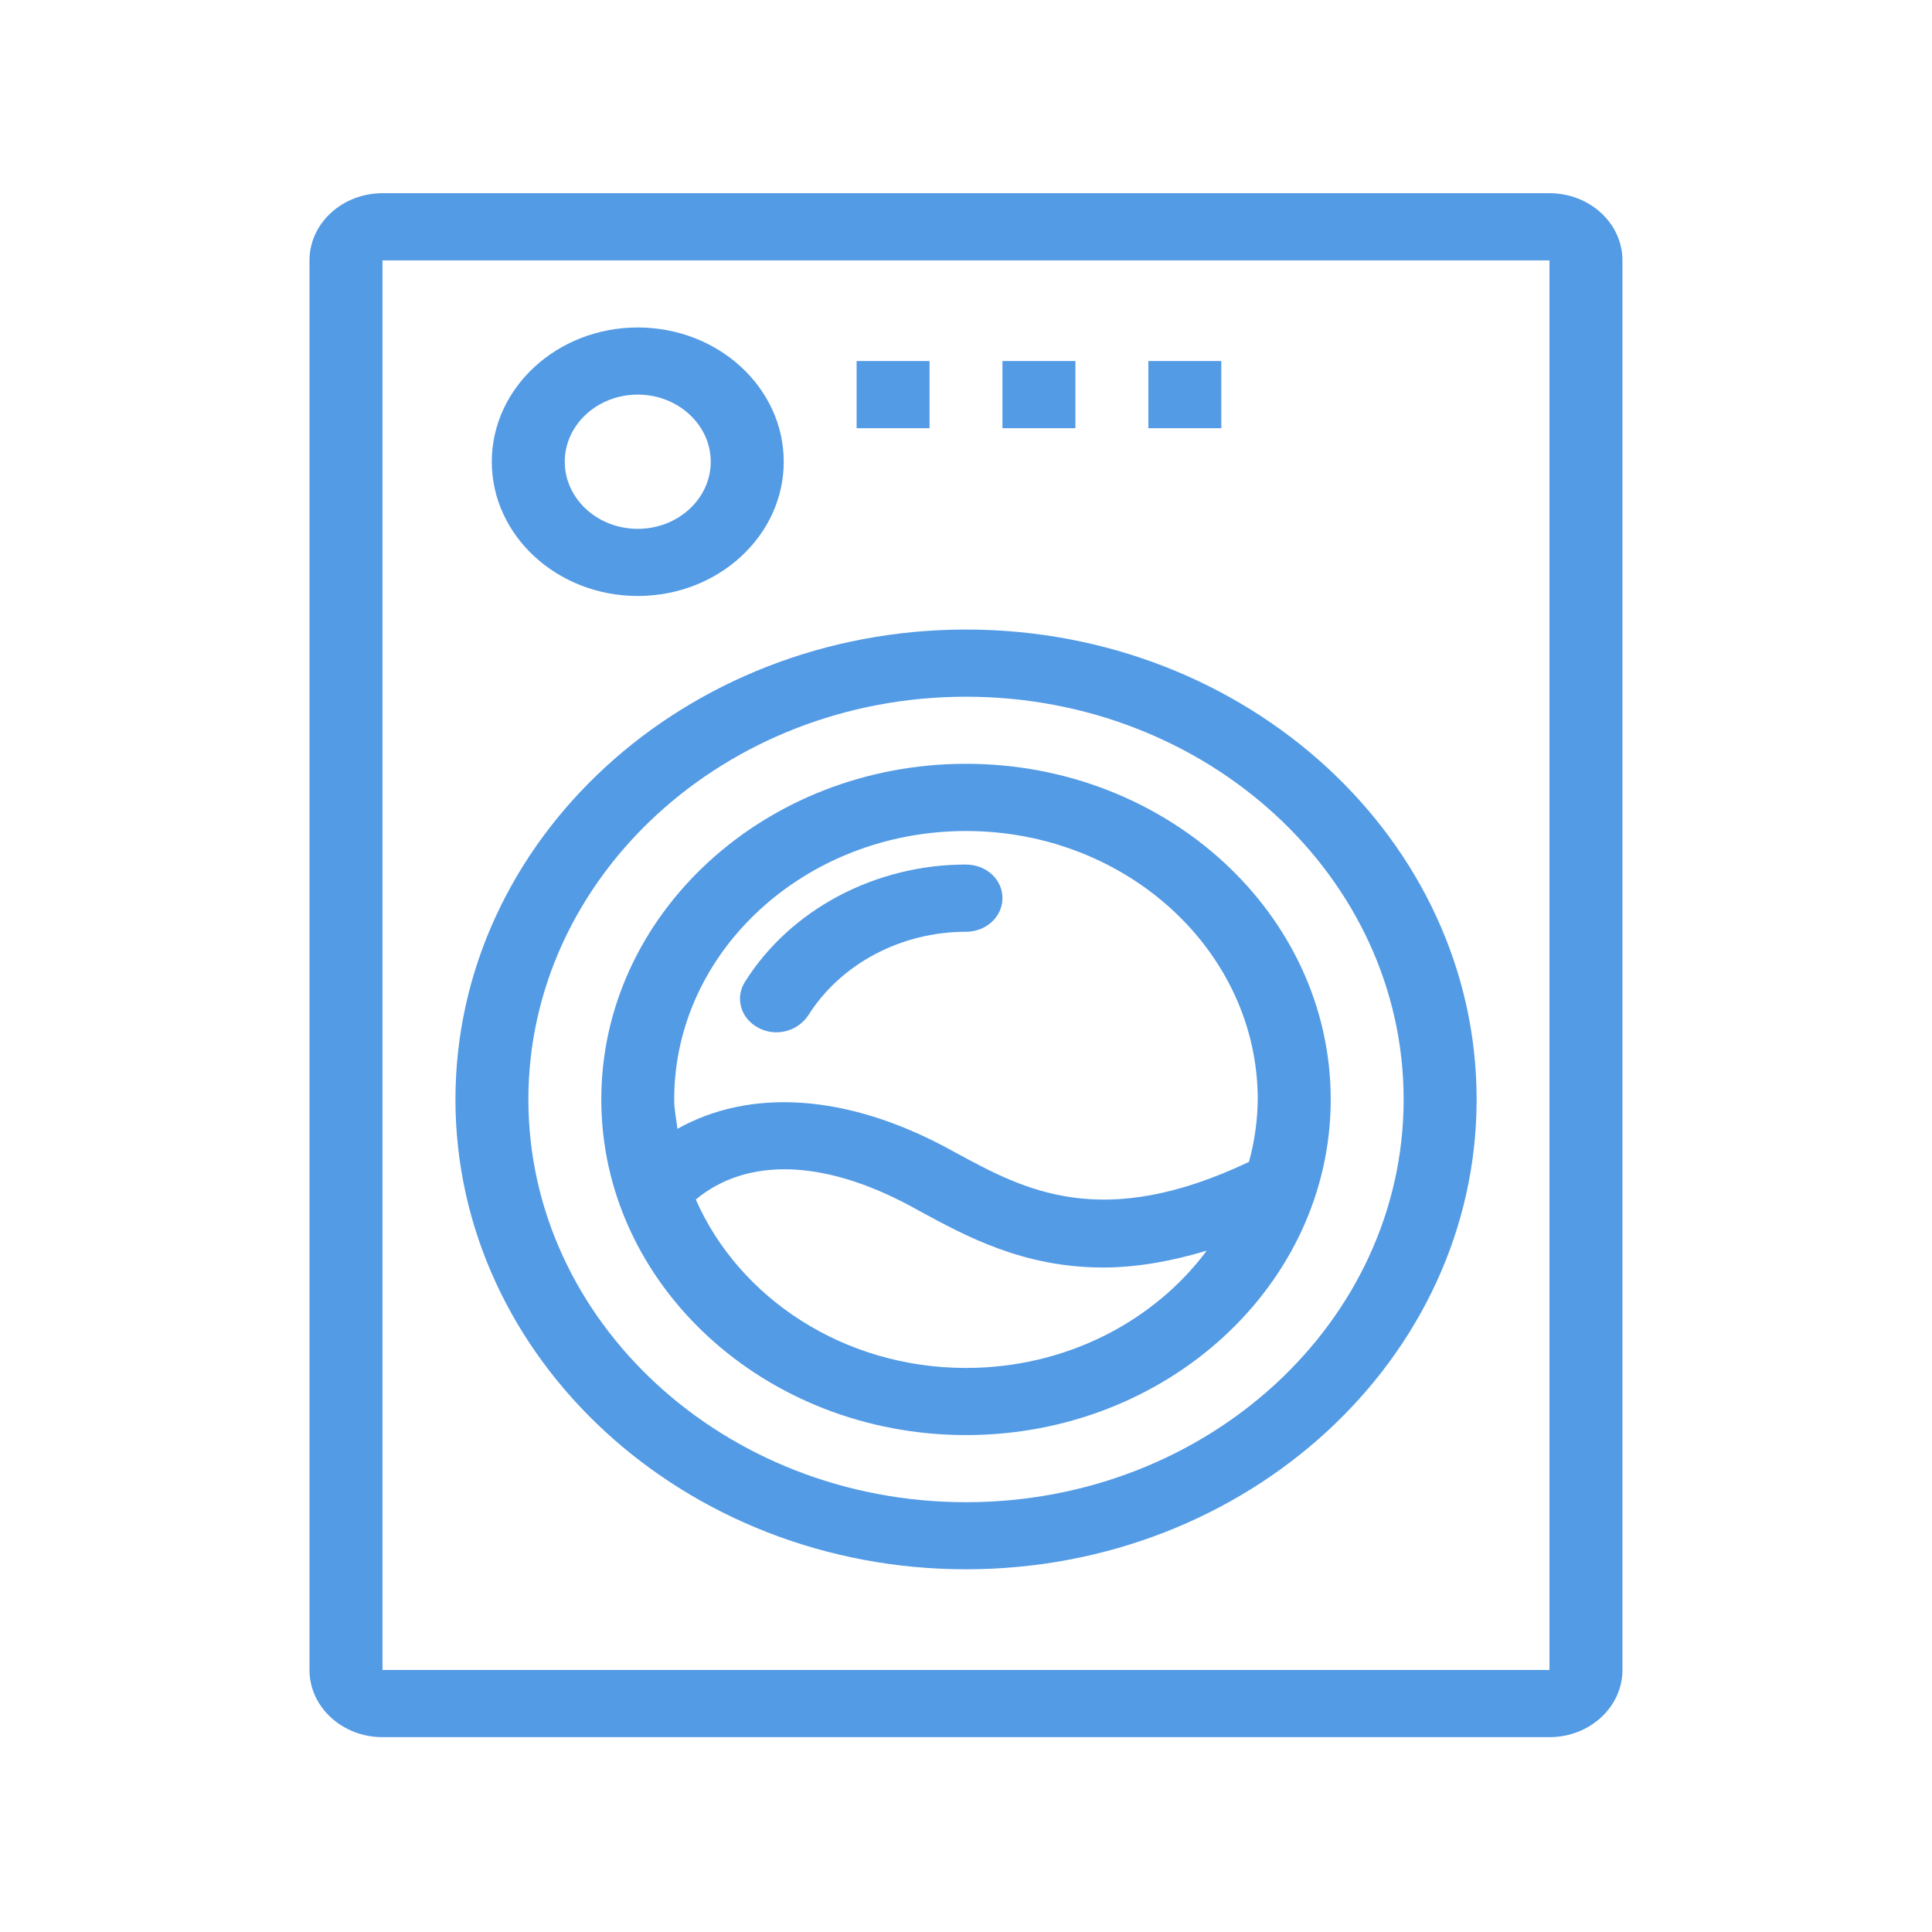
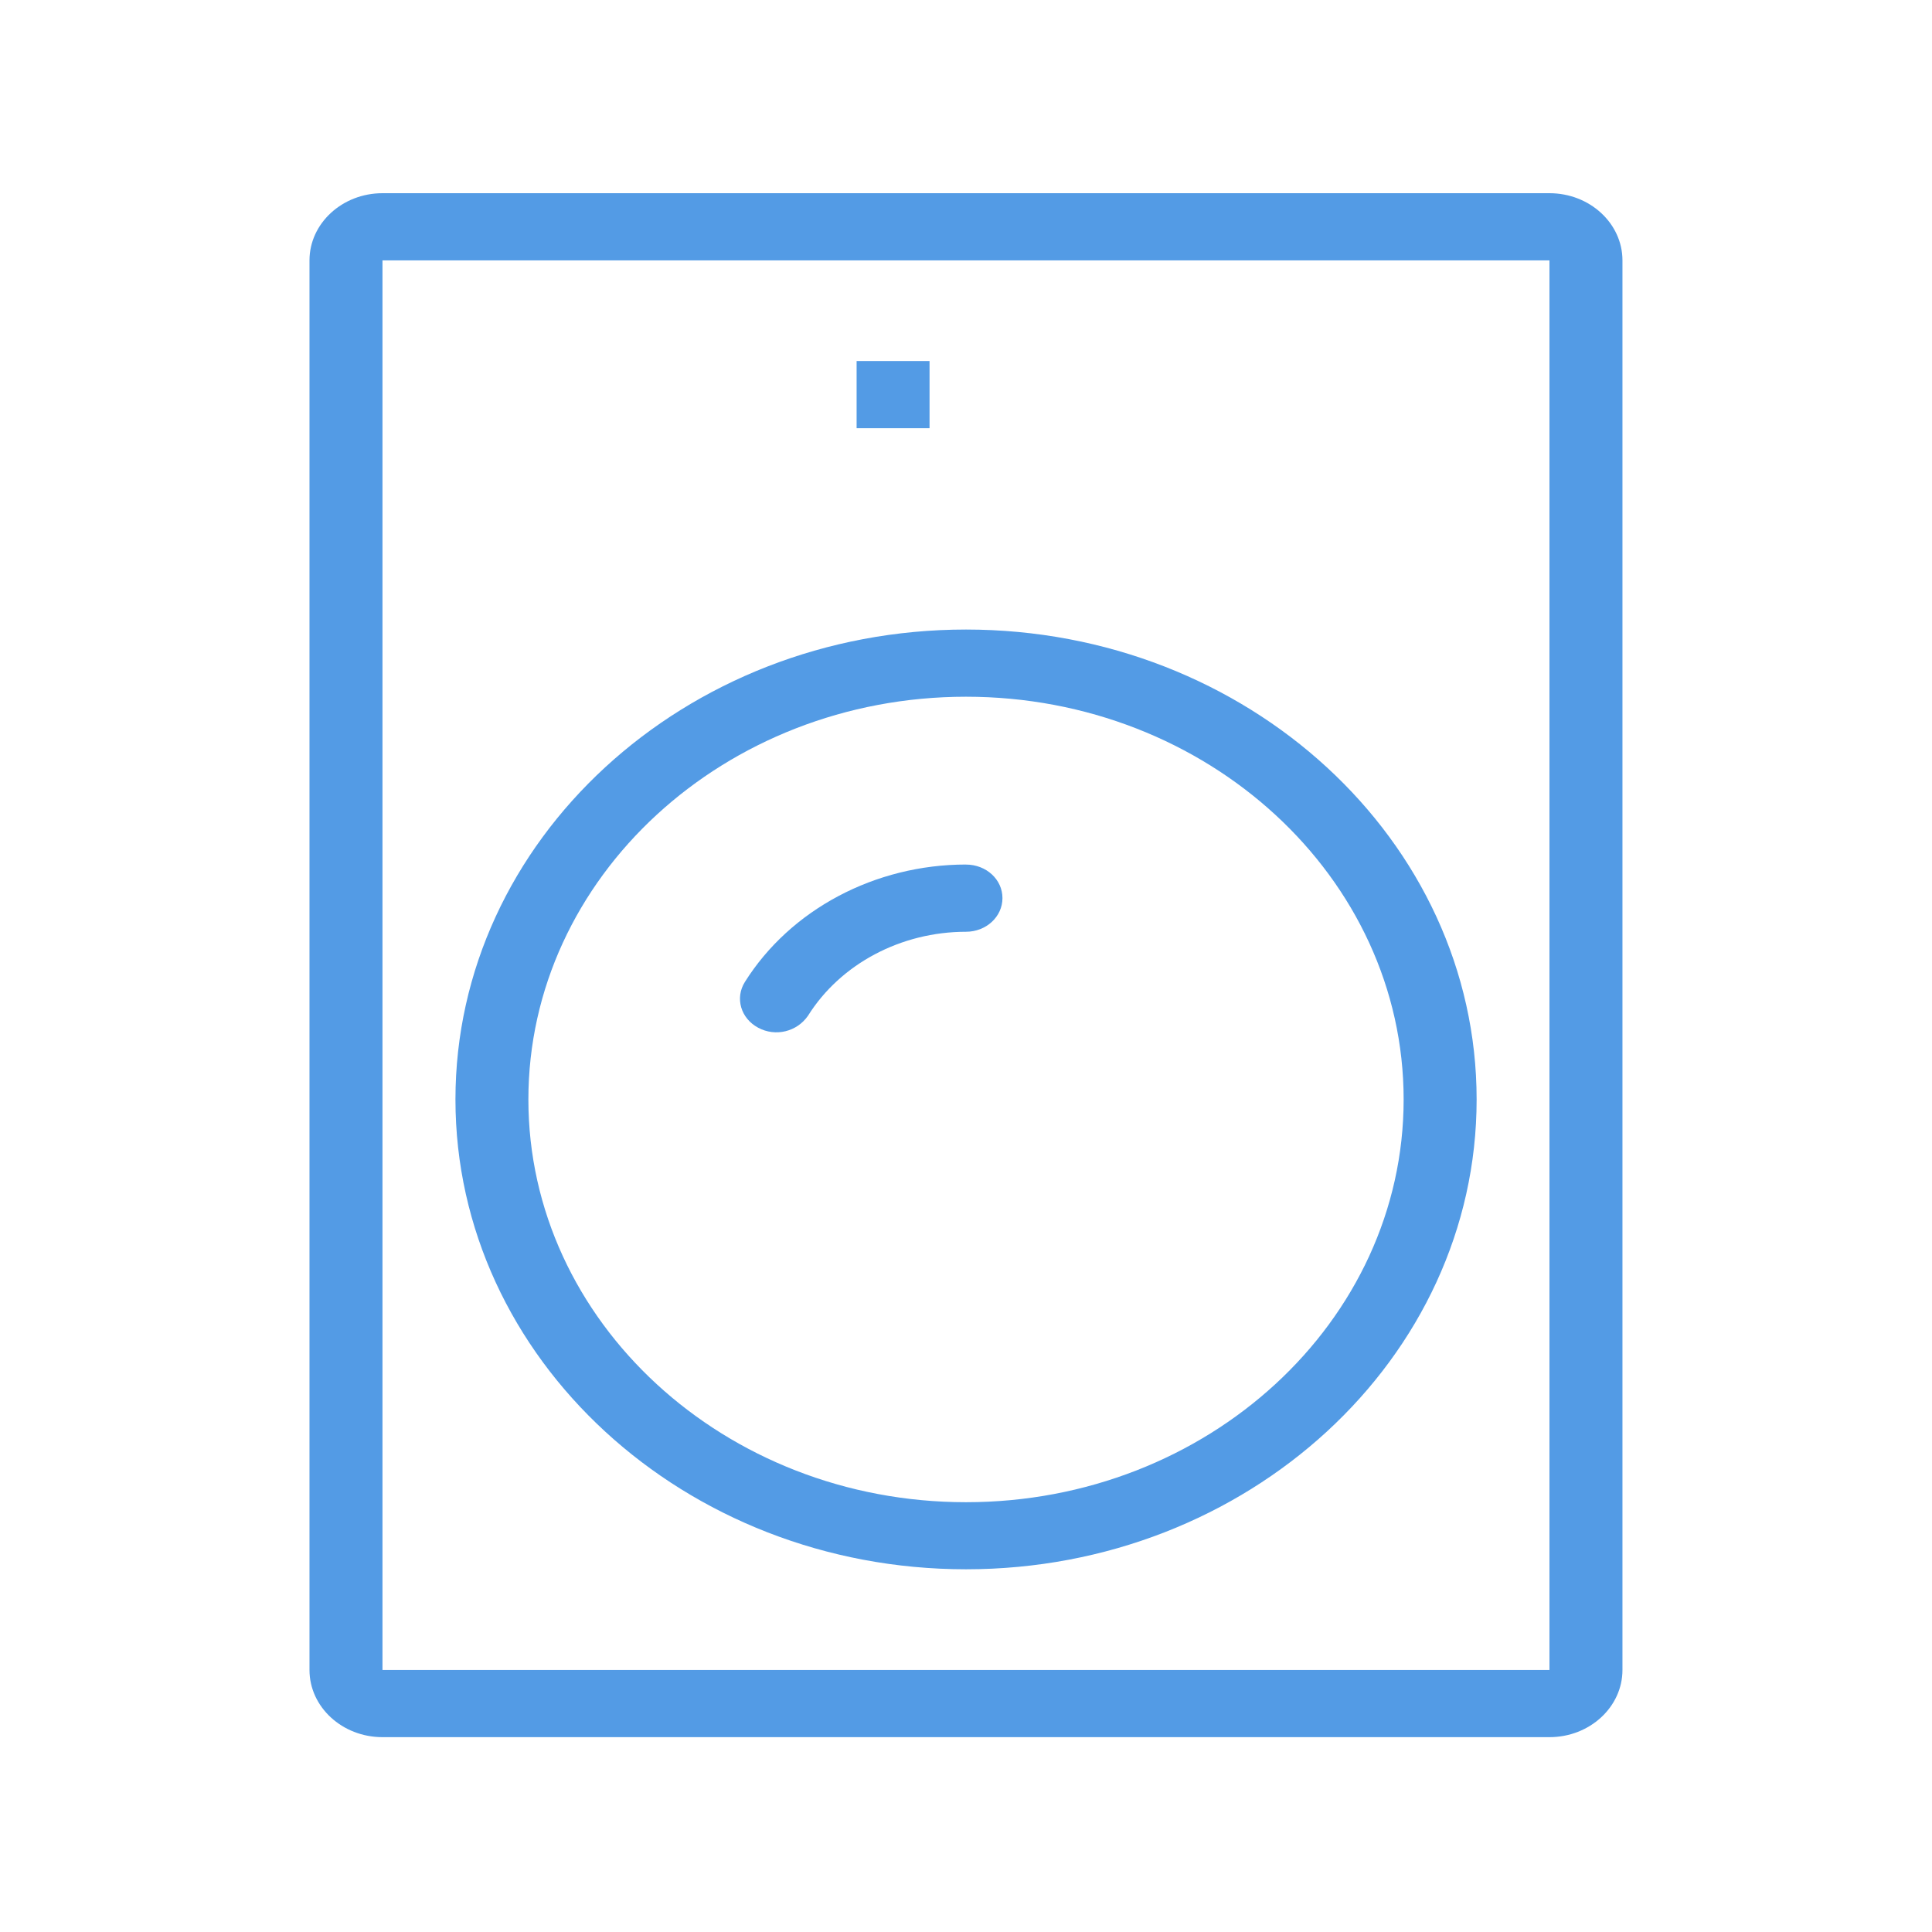
<svg xmlns="http://www.w3.org/2000/svg" width="100px" height="100px" viewBox="0 0 100 100" version="1.1">
  <title>machine_washable@1.5x</title>
  <g id="machine_washable" stroke="none" stroke-width="1" fill="none" fill-rule="evenodd">
    <g transform="translate(16, 10)" fill="#539BE5" fill-rule="nonzero">
      <path d="M3.797,76.438 L3.797,3.477 L64.2,3.477 L64.2,76.438 L3.797,76.438 Z M67.978,76.438 L67.978,3.477 C67.978,1.562 66.284,0 64.2,0 L3.797,0 C1.716,0 0.019,1.562 0.019,3.477 L0.019,76.438 C0.019,78.353 1.713,79.915 3.797,79.915 L64.2,79.915 C66.284,79.915 67.978,78.353 67.978,76.438" id="Shape" />
      <path d="M34,67.754 C21.504,67.754 11.349,58.404 11.349,46.908 C11.349,35.412 21.504,26.062 34,26.062 C46.496,26.062 56.652,35.411 56.652,46.908 C56.652,58.406 46.496,67.754 34,67.754 M34,22.585 C19.428,22.585 7.574,33.494 7.574,46.908 C7.574,60.322 19.426,71.226 34,71.226 C48.574,71.226 60.43,60.317 60.43,46.908 C60.43,33.5 48.574,22.585 34,22.585" id="Shape" />
-       <path d="M48.645,50.14 C41.025,53.756 37.021,51.593 33.483,49.671 L33.067,49.445 C27.82,46.612 22.829,46.317 19.065,48.428 C19.005,47.925 18.896,47.429 18.896,46.91 C18.896,39.247 25.673,33.013 33.999,33.013 C42.324,33.013 49.101,39.247 49.101,46.91 C49.088,48.003 48.935,49.089 48.645,50.143 M34,60.805 C27.668,60.805 22.253,57.185 20.014,52.087 C22.648,49.899 26.63,49.995 31.156,52.441 L31.562,52.664 C33.997,53.99 36.967,55.606 41.102,55.606 C42.701,55.606 44.489,55.327 46.461,54.734 C43.735,58.393 39.173,60.805 34,60.805 M34,29.534 C23.592,29.534 15.123,37.327 15.123,46.907 C15.123,56.486 23.591,64.279 34,64.279 C44.409,64.279 52.877,56.485 52.877,46.907 C52.877,37.329 44.408,29.534 34,29.534" id="Shape" />
      <path d="M34,34.748 C29.298,34.748 24.913,37.073 22.556,40.825 C22.033,41.657 22.341,42.714 23.246,43.196 C24.138,43.675 25.248,43.407 25.823,42.573 C27.504,39.89 30.639,38.228 33.999,38.228 C35.043,38.228 35.887,37.452 35.887,36.485 C35.887,35.517 35.045,34.75 33.999,34.75" id="Path" />
-       <path d="M17.01,10.425 C19.091,10.425 20.788,11.984 20.788,13.899 C20.788,15.814 19.094,17.373 17.01,17.373 C14.927,17.373 13.232,15.816 13.232,13.899 C13.232,11.983 14.922,10.425 17.01,10.425 M17.01,20.848 C21.174,20.848 24.566,17.735 24.566,13.899 C24.566,10.063 21.177,6.95 17.01,6.95 C12.843,6.95 9.455,10.069 9.455,13.899 C9.455,17.729 12.843,20.848 17.01,20.848" id="Shape" />
-       <rect id="Rectangle" x="35.887" y="8.687" width="3.775" height="3.477" />
-       <rect id="Rectangle" x="43.439" y="8.687" width="3.775" height="3.477" />
      <rect id="Rectangle" x="28.338" y="8.687" width="3.775" height="3.477" />
    </g>
-     <rect id="viewBox" x="0" y="0" width="100" height="100" />
  </g>
</svg>